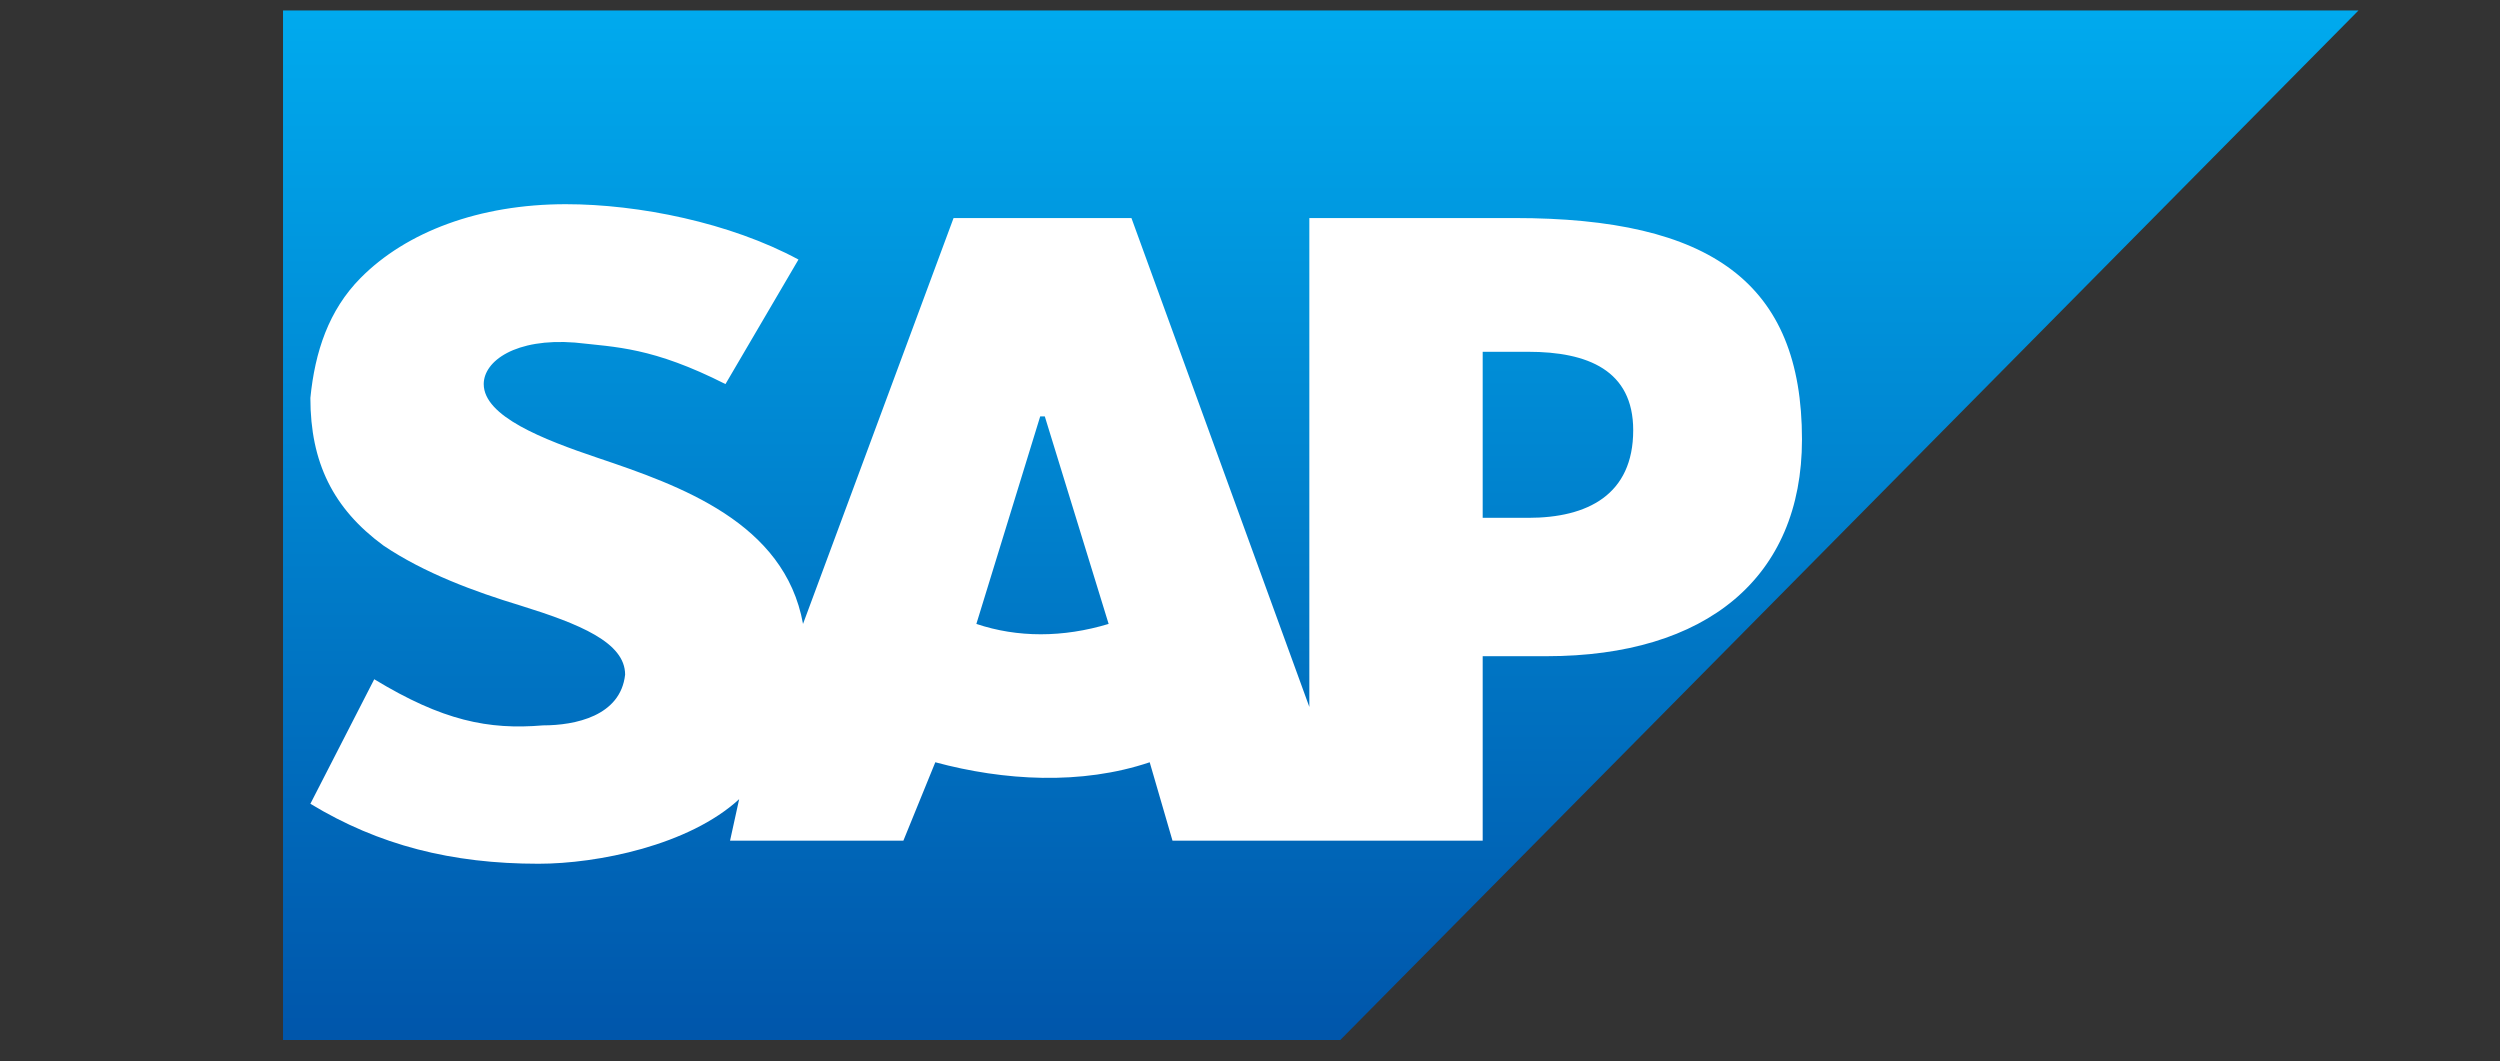
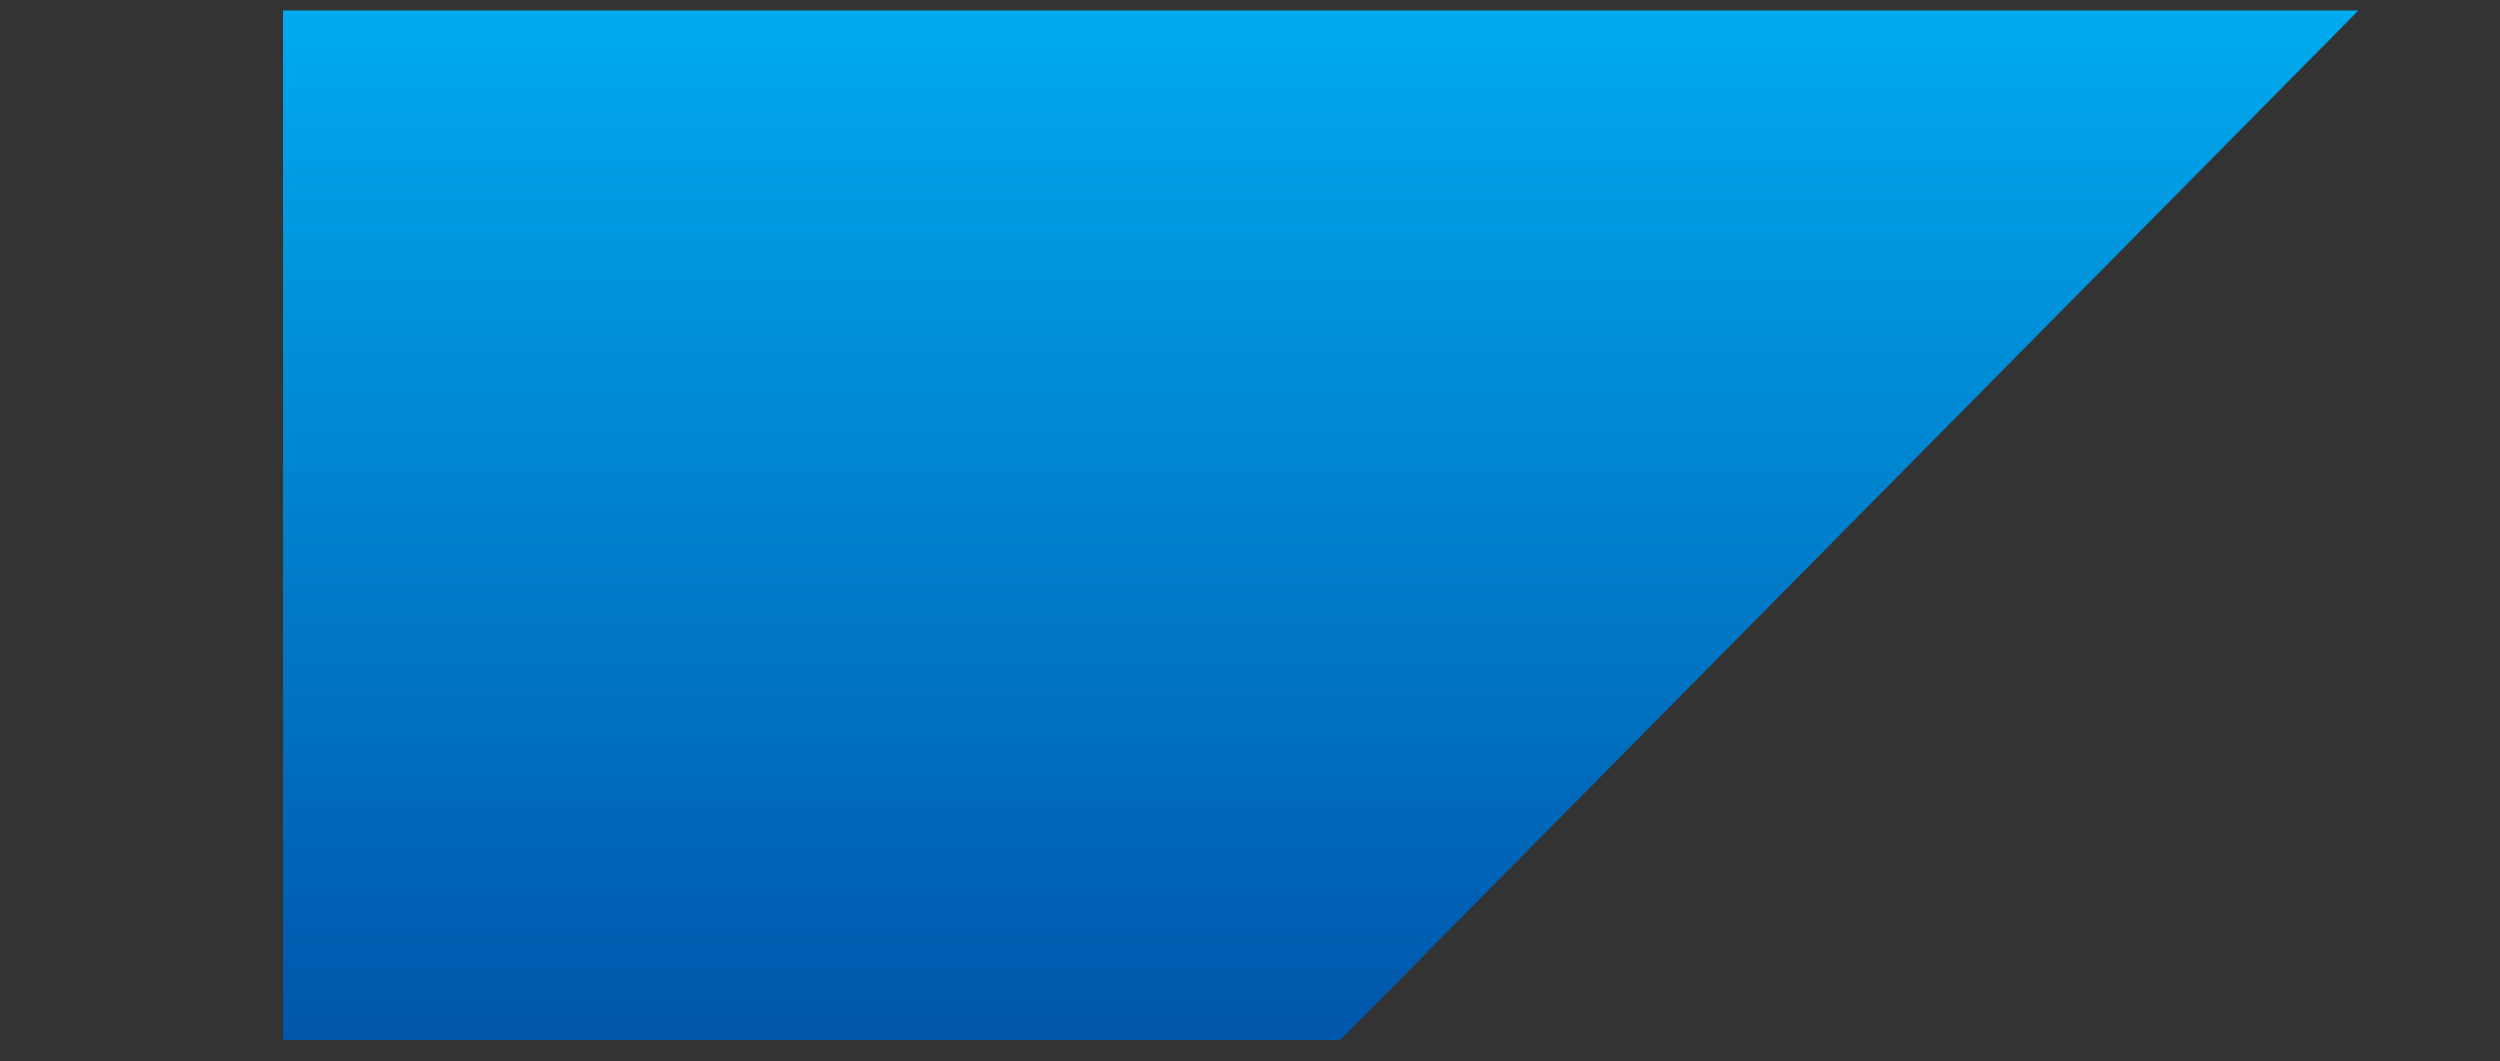
<svg xmlns="http://www.w3.org/2000/svg" width="106" height="45" viewBox="0 0 106 45" fill="none">
  <rect x="0" y="0" width="106" height="45" fill="#333333" stroke="none" />
  <g clip-path="url(#clip0_135_448)">
    <path d="M100 0.444H12V44.444H56.483" fill="url(#paint0_linear_135_448)" />
-     <path d="M55.516 9.245V29.974L47.973 9.245H40.431L34.048 26.454C33.274 22.151 28.826 20.587 25.345 19.414C23.024 18.631 20.51 17.654 20.51 16.285C20.51 15.307 21.863 14.329 24.378 14.525C26.118 14.72 27.666 14.72 30.76 16.285L33.855 11.005C30.954 9.44 27.085 8.658 23.991 8.658C20.316 8.658 17.222 9.832 15.288 11.787C13.934 13.156 13.354 14.916 13.16 16.872C13.16 19.609 14.127 21.565 16.255 23.129C17.995 24.303 20.123 25.085 22.057 25.672C24.571 26.454 26.505 27.236 26.505 28.605C26.312 30.365 24.378 30.756 23.024 30.756C20.703 30.951 18.769 30.56 15.868 28.8L13.16 34.08C16.061 35.84 19.156 36.623 22.831 36.623C25.345 36.623 29.213 35.84 31.34 33.885L30.954 35.645H38.303L39.657 32.32C42.558 33.103 45.846 33.298 48.747 32.32L49.714 35.645H62.866V27.823H65.573C72.343 27.823 76.404 24.498 76.404 18.631C76.404 11.983 72.536 9.245 64.219 9.245H55.516ZM41.398 26.454L44.105 17.654H44.299L47.006 26.454C45.072 27.04 43.138 27.04 41.398 26.454ZM62.866 21.956V14.916H64.8C67.314 14.916 69.248 15.698 69.248 18.24C69.248 20.978 67.314 21.956 64.8 21.956H62.866Z" fill="white" />
  </g>
  <defs>
    <linearGradient id="paint0_linear_135_448" x1="12" y1="0.444" x2="12" y2="44.444" gradientUnits="userSpaceOnUse">
      <stop stop-color="#00AAEE" />
      <stop offset="1" stop-color="#0055AA" />
    </linearGradient>
    <clipPath id="clip0_135_448">
      <rect width="106" height="44" fill="white" transform="translate(0 0.095)" />
    </clipPath>
  </defs>
</svg>